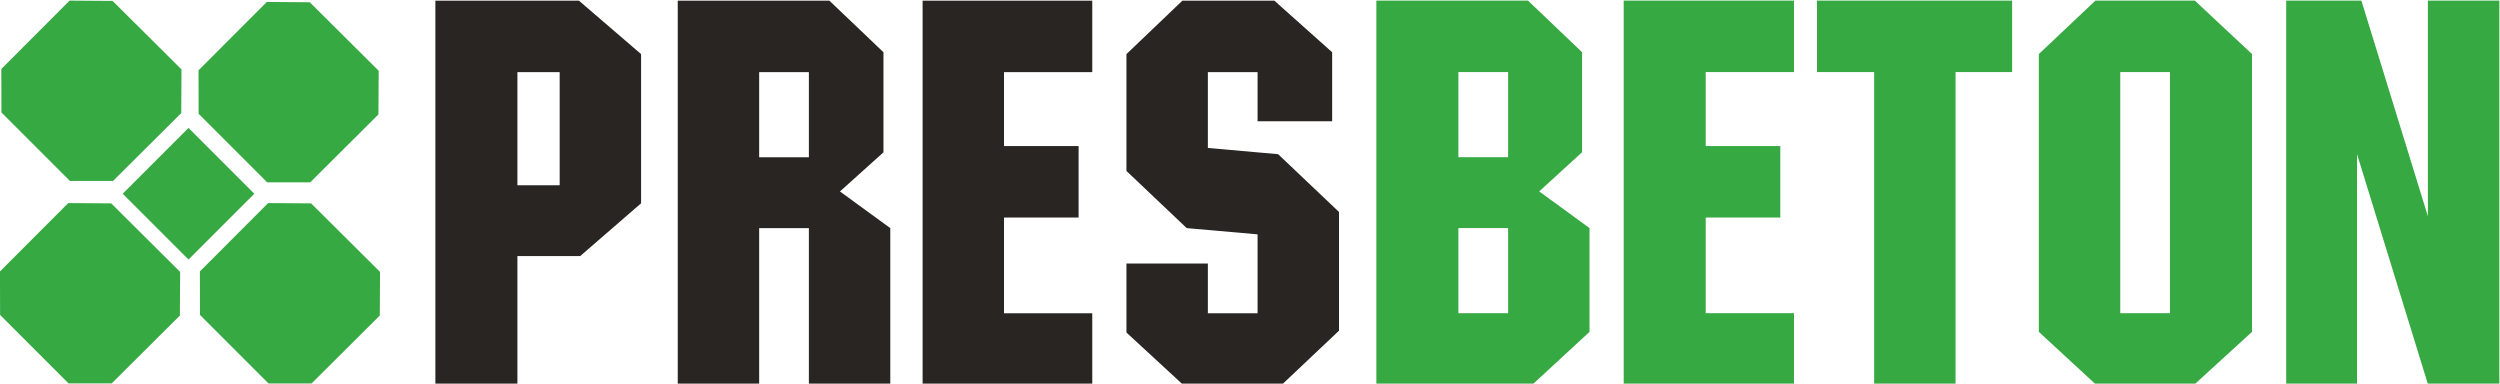
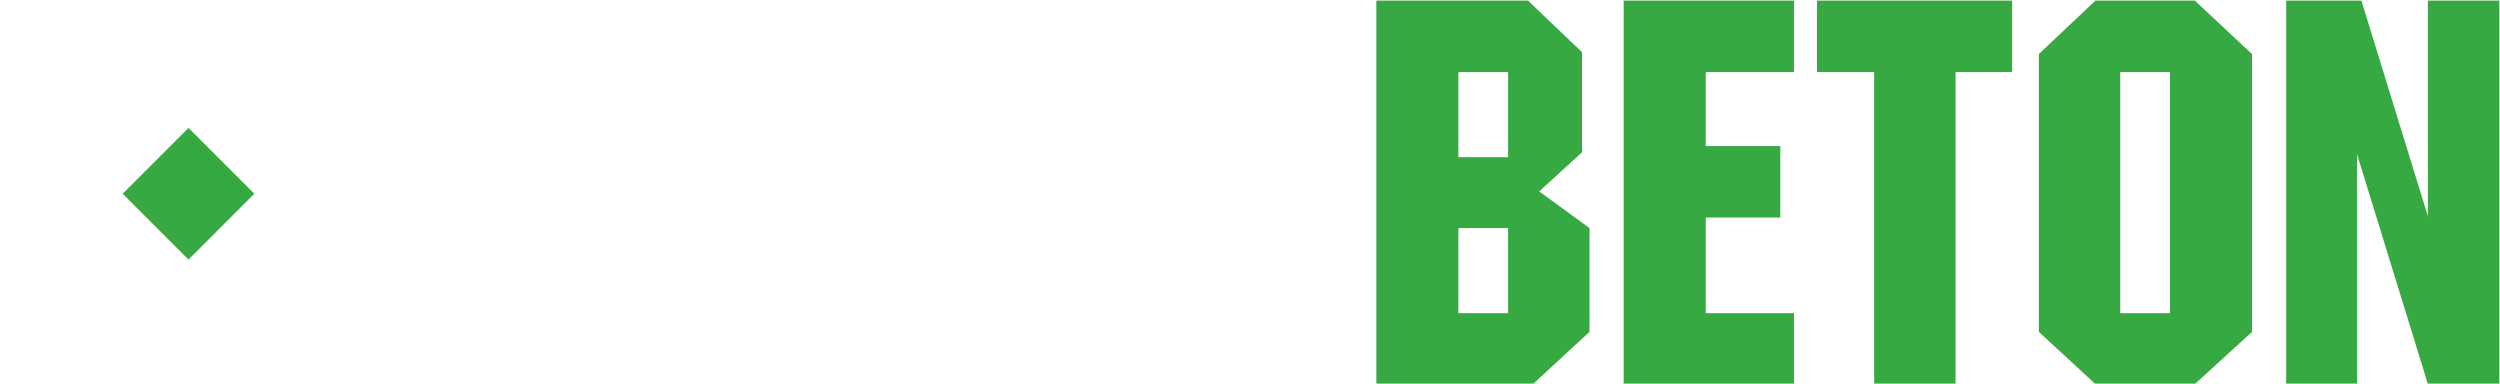
<svg xmlns="http://www.w3.org/2000/svg" xmlns:ns1="http://sodipodi.sourceforge.net/DTD/sodipodi-0.dtd" xmlns:ns2="http://www.inkscape.org/namespaces/inkscape" version="1.1" id="svg9" xml:space="preserve" width="724.87" height="111.229" viewBox="0 0 724.87 111.229" ns1:docname="logo-presbeton.svg" ns2:version="1.1 (c68e22c387, 2021-05-23)">
  <defs id="defs13" />
  <ns1:namedview id="namedview11" pagecolor="#ffffff" bordercolor="#666666" borderopacity="1.0" ns2:pageshadow="2" ns2:pageopacity="0.0" ns2:pagecheckerboard="0" showgrid="false" fit-margin-top="0" fit-margin-left="0" fit-margin-right="0" fit-margin-bottom="0" ns2:zoom="0.76702443" ns2:cx="-95.172979" ns2:cy="132.32955" ns2:window-width="1920" ns2:window-height="1121" ns2:window-x="2391" ns2:window-y="-9" ns2:window-maximized="1" ns2:current-layer="g15" />
  <g id="g15" ns2:groupmode="layer" ns2:label="logo-presbeton" transform="matrix(1.333,0,0,-1.333,-23.271,693.622)">
-     <path d="m 139.194,480.052 v 24.603 h -9.192 v -24.603 z m -27.036,-43.257 v 83.406 h 31.227 l 13.518,-11.625 V 476.132 L 143.655,464.642 h -13.653 v -27.847 z m 81.243,49.34 v 18.519 h -10.815 v -18.519 z m -28.523,-49.34 v 83.406 h 32.984 l 11.761,-11.22 v -21.764 l -9.463,-8.516 10.95,-7.976 v -33.93 h -17.709 v 33.93 h -10.815 v -33.93 z m 53.261,0 v 83.406 h 36.904 v -15.546 h -19.196 v -16.086 h 16.222 v -15.546 h -16.222 v -20.818 h 19.196 v -15.41 z m 44.339,26.225 h 17.709 v -10.815 h 10.814 v 17.168 l -15.411,1.352 -13.113,12.437 v 25.414 l 12.166,11.625 h 20.007 l 12.572,-11.22 V 493.975 H 291.001 v 10.679 h -10.814 v -16.492 l 15.276,-1.352 13.247,-12.572 v -25.82 l -12.301,-11.625 h -21.764 l -12.166,11.22 z" style="fill:#282523;fill-opacity:1;fill-rule:evenodd;stroke:none" id="path17" />
    <path d="m 345.493,486.147 v 18.52 h -10.814 v -18.52 z m -10.814,-33.93 h 10.814 v 18.52 h -10.814 z m -17.844,-15.41 v 83.406 h 32.984 l 11.761,-11.22 v -21.764 l -9.327,-8.516 10.95,-7.976 v -22.575 l -12.302,-11.355 z m 53.801,0 v 83.406 h 37.039 v -15.545 h -19.196 v -16.087 h 16.222 v -15.546 h -16.222 v -20.818 h 19.196 v -15.41 z m 54.478,0 v 67.86 h -12.437 v 15.545 h 42.447 v -15.545 h -12.302 v -67.86 z m 53.531,15.41 H 489.46 v 52.45 h -10.815 z m -17.709,-4.055 v 60.425 l 12.301,11.625 h 21.629 l 12.437,-11.625 v -60.425 l -12.437,-11.355 h -21.629 z m 53.802,-11.355 v 83.406 h 16.357 l 14.464,-46.907 v 46.907 h 15.546 v -83.406 h -15.546 l -15.411,50.016 v -50.016 z" style="fill:#37a942;fill-opacity:1;fill-rule:evenodd;stroke:none" id="path19" />
-     <path d="m 17.453,461.307 14.847,14.869 9.348,-0.066 14.992,-14.903 -0.055,-9.493 L 41.749,436.945 H 32.379 L 17.475,451.848 Z" style="fill:#37a942;fill-opacity:1;fill-rule:evenodd;stroke:none" id="path21" />
-     <path d="m 17.747,505.347 14.847,14.869 9.348,-0.066 14.992,-14.904 -0.055,-9.492 -14.837,-14.77 h -9.37 l -14.904,14.904 z" style="fill:#37a942;fill-opacity:1;fill-rule:evenodd;stroke:none" id="path23" />
-     <path d="m 60.933,461.307 14.847,14.869 9.348,-0.066 14.993,-14.903 -0.055,-9.493 -14.837,-14.769 h -9.37 l -14.904,14.903 z" style="fill:#37a942;fill-opacity:1;fill-rule:evenodd;stroke:none" id="path25" />
-     <path d="m 60.64,505.054 14.847,14.869 9.348,-0.066 14.993,-14.904 -0.055,-9.492 -14.837,-14.77 h -9.37 l -14.904,14.904 z" style="fill:#37a942;fill-opacity:1;fill-rule:evenodd;stroke:none" id="path27" />
    <path d="M 58.464,492.519 72.777,478.207 58.464,463.894 44.152,478.207 Z" style="fill:#37a942;fill-opacity:1;fill-rule:evenodd;stroke:none" id="path29" />
  </g>
</svg>